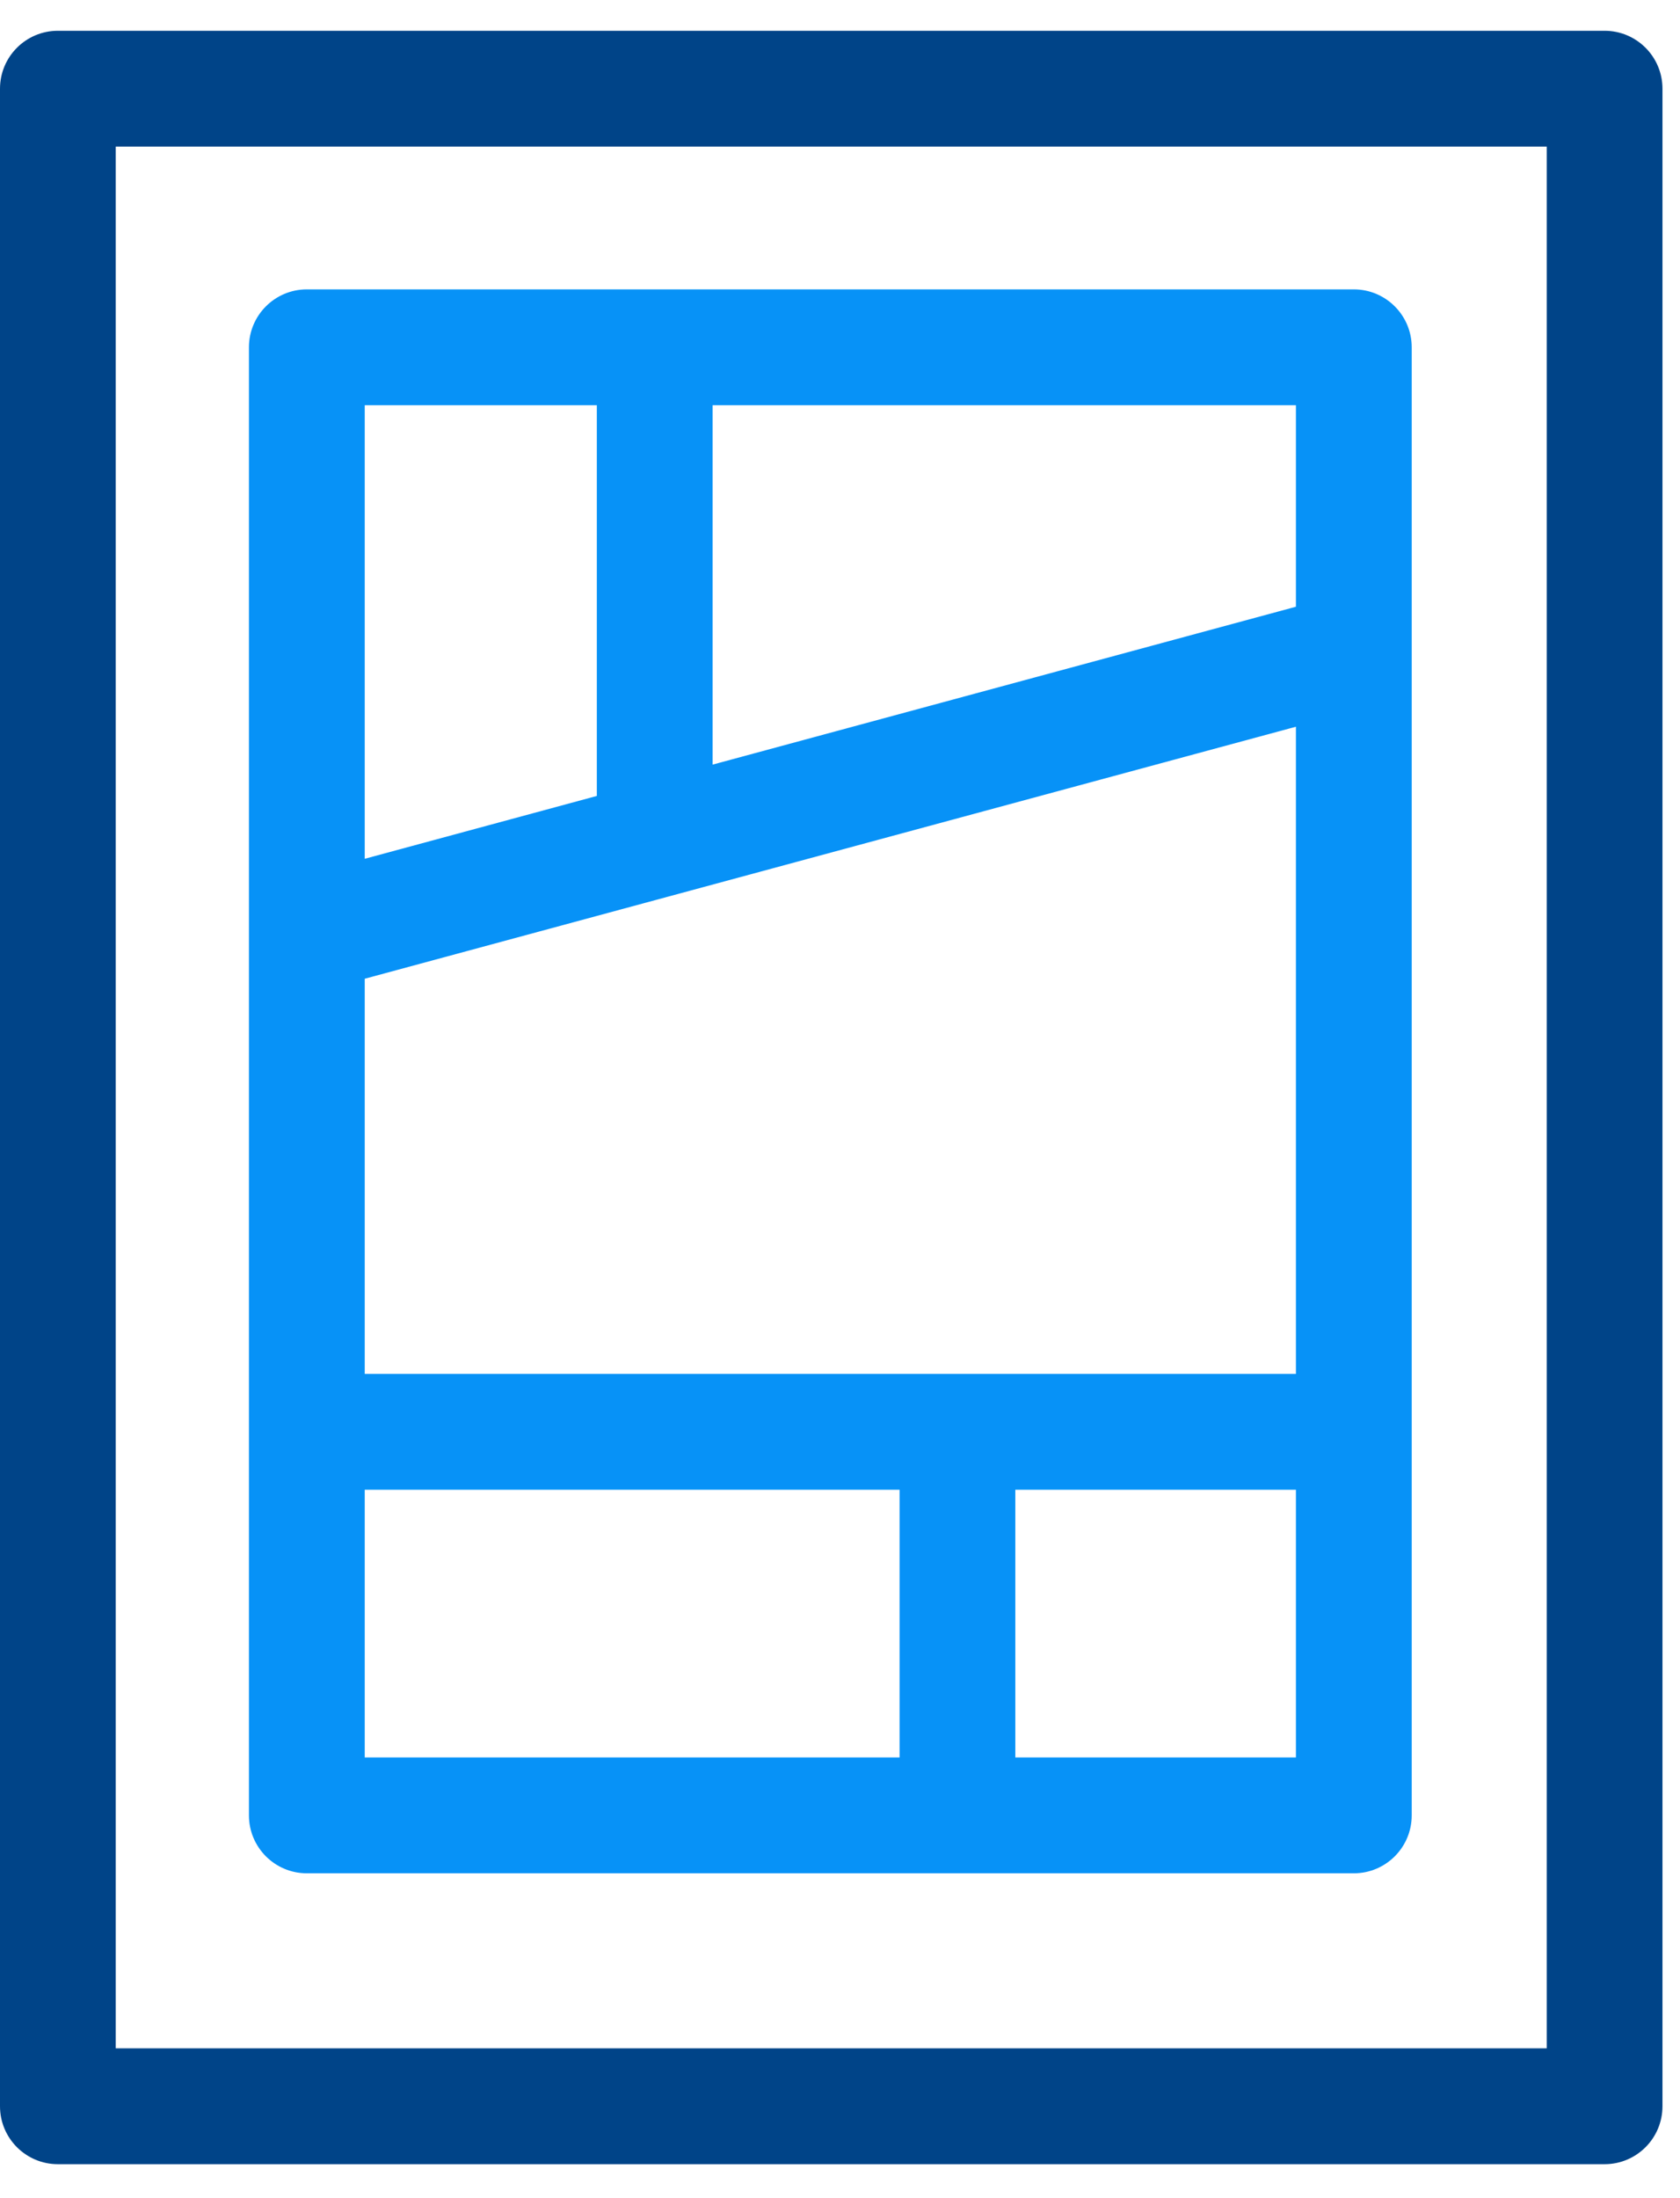
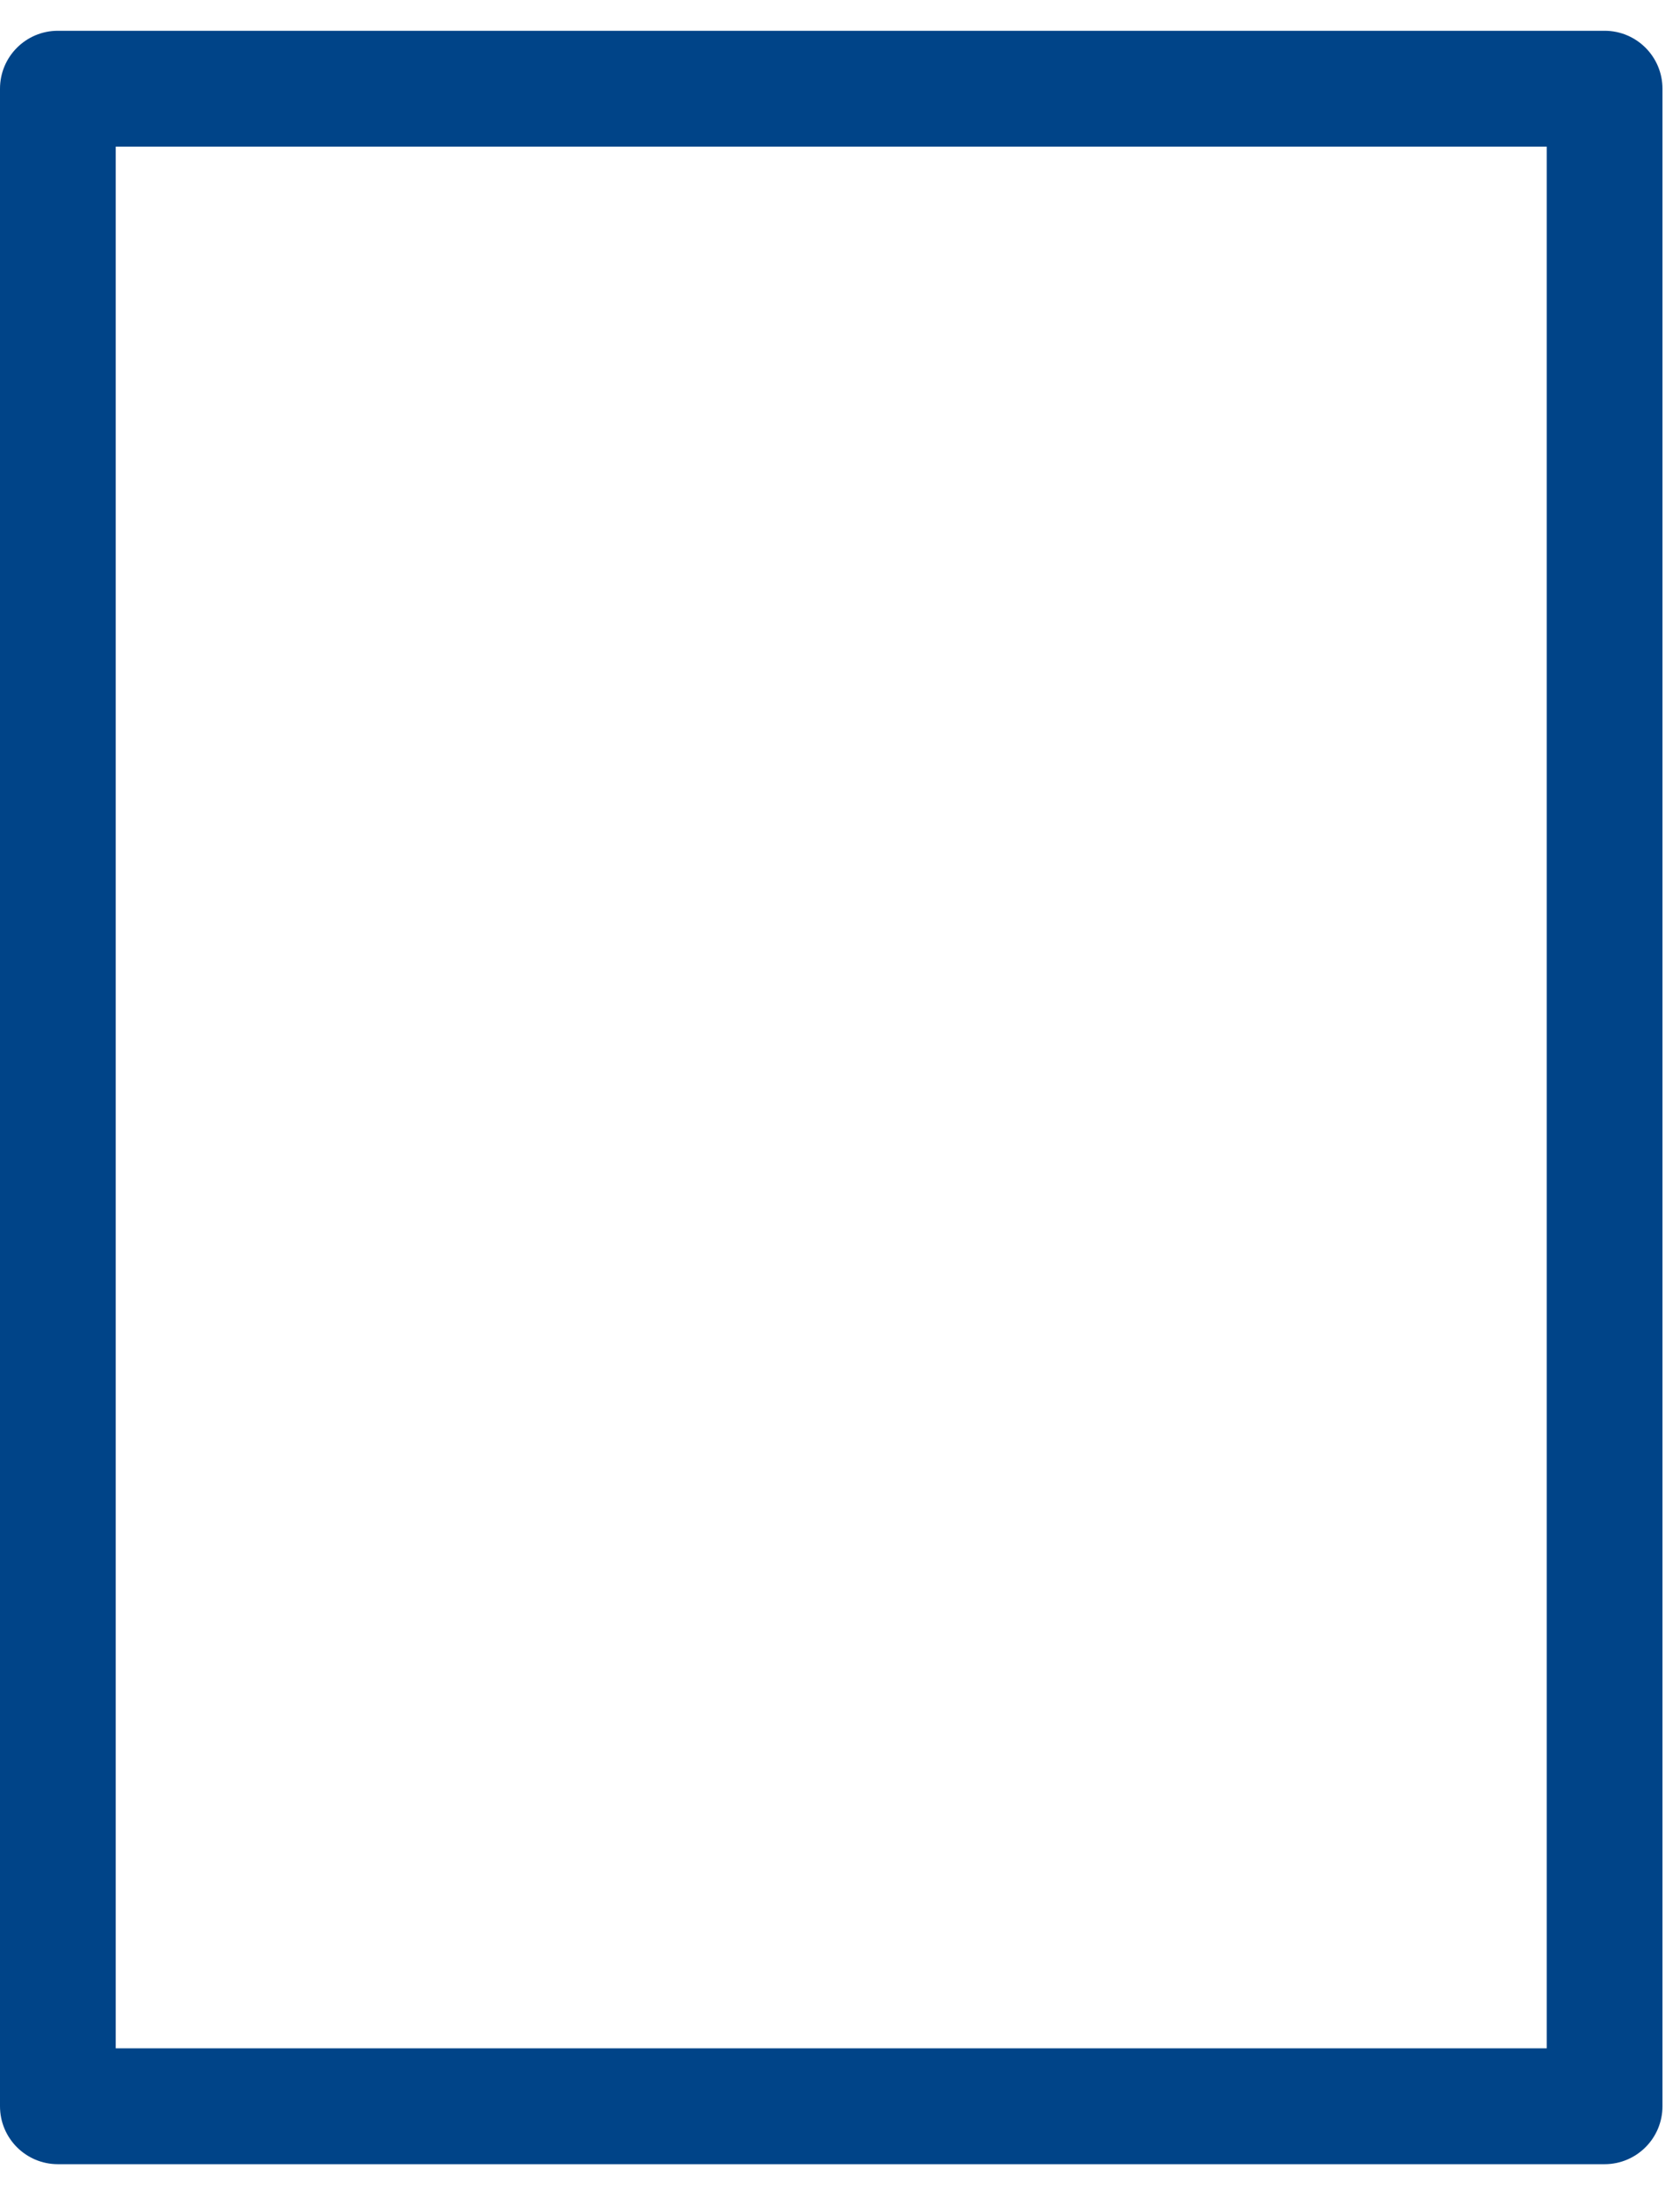
<svg xmlns="http://www.w3.org/2000/svg" width="39" height="51" viewBox="0 0 39 51" fill="none">
  <path d="M37.249 50.212H1.344C0.601 50.212 0 49.61 0 48.868V2.058C0 1.316 0.601 0.714 1.344 0.714H37.249C37.992 0.714 38.593 1.316 38.593 2.058V48.868C38.593 49.61 37.992 50.212 37.249 50.212ZM2.687 47.524H35.906V3.402H2.687V47.524Z" fill="#004488" />
-   <path d="M31.428 6.714H7.123C6.381 6.714 5.779 7.316 5.779 8.058V42.119C5.779 42.861 6.381 43.463 7.123 43.463H31.428C32.17 43.463 32.772 42.861 32.772 42.119V8.058C32.772 7.316 32.17 6.714 31.428 6.714ZM8.467 31.876V22.708L30.084 16.861V31.876H8.467ZM30.084 14.077L16.543 17.74V9.402H30.084V14.077ZM13.855 9.402V18.467L8.467 19.925V9.402H13.855ZM8.467 34.563H20.883V40.775H8.467V34.563ZM23.57 34.563H30.084V40.775H23.57V34.563Z" fill="#0792F7" />
</svg>